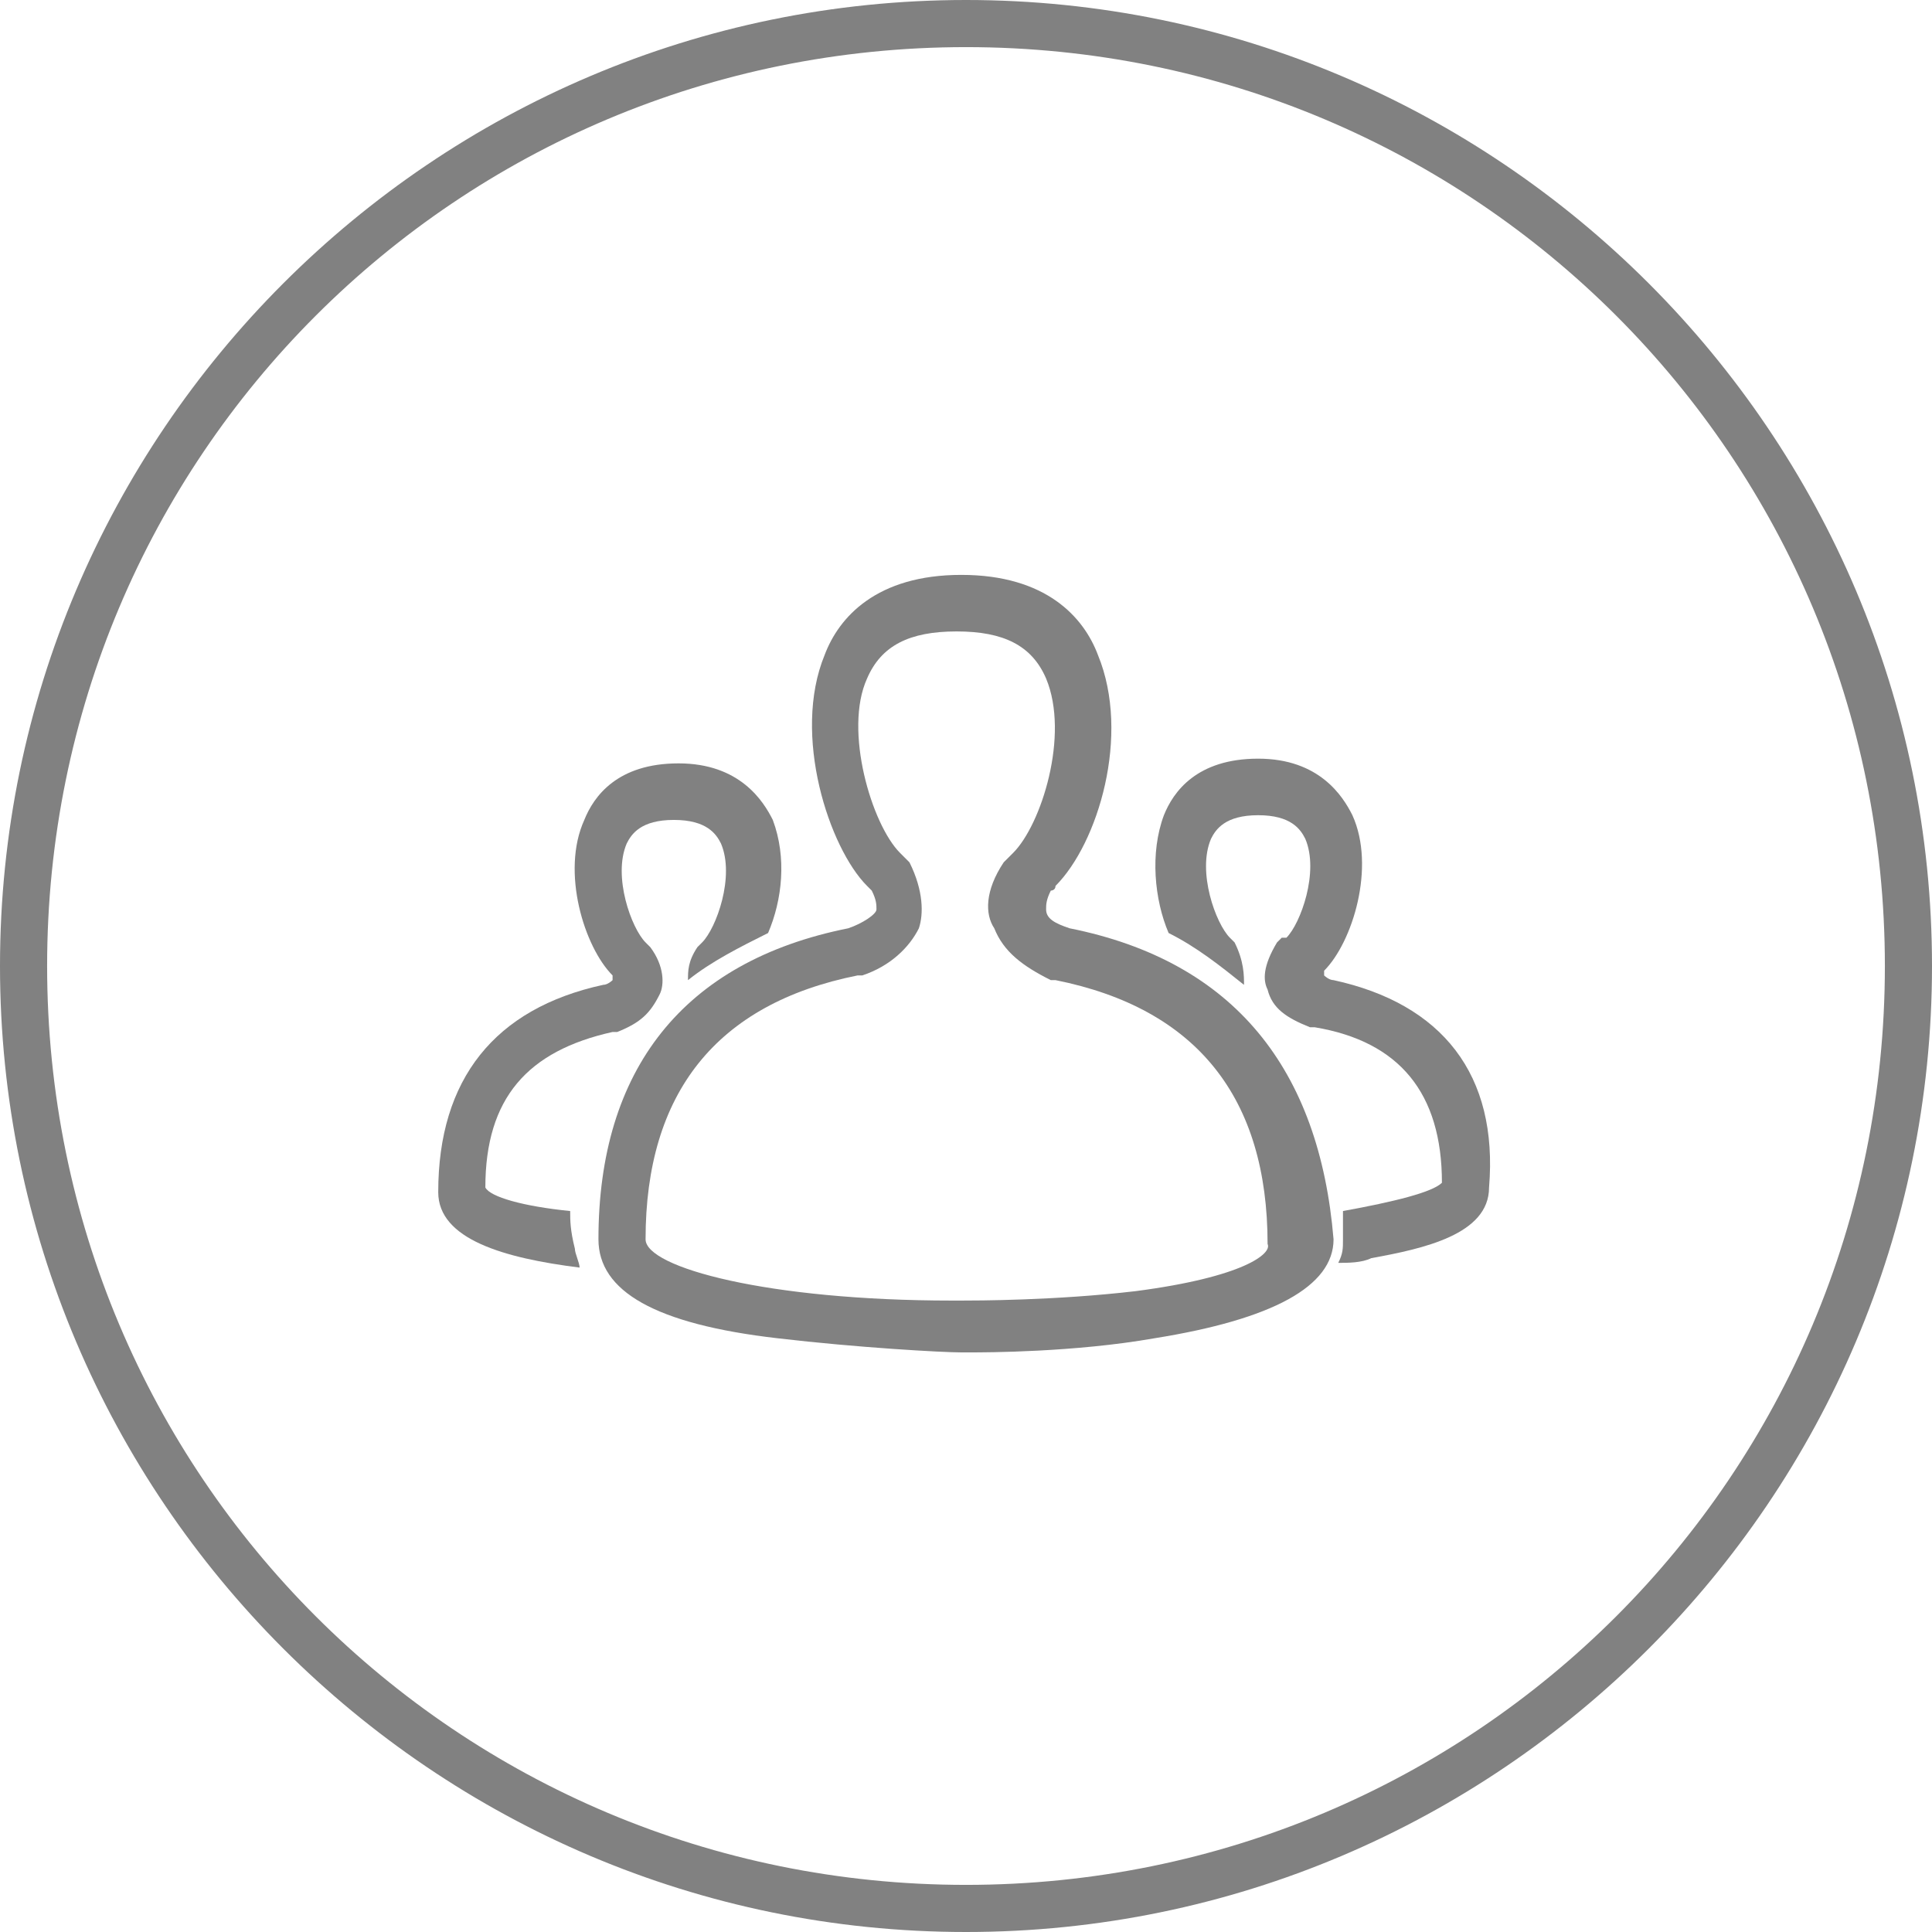
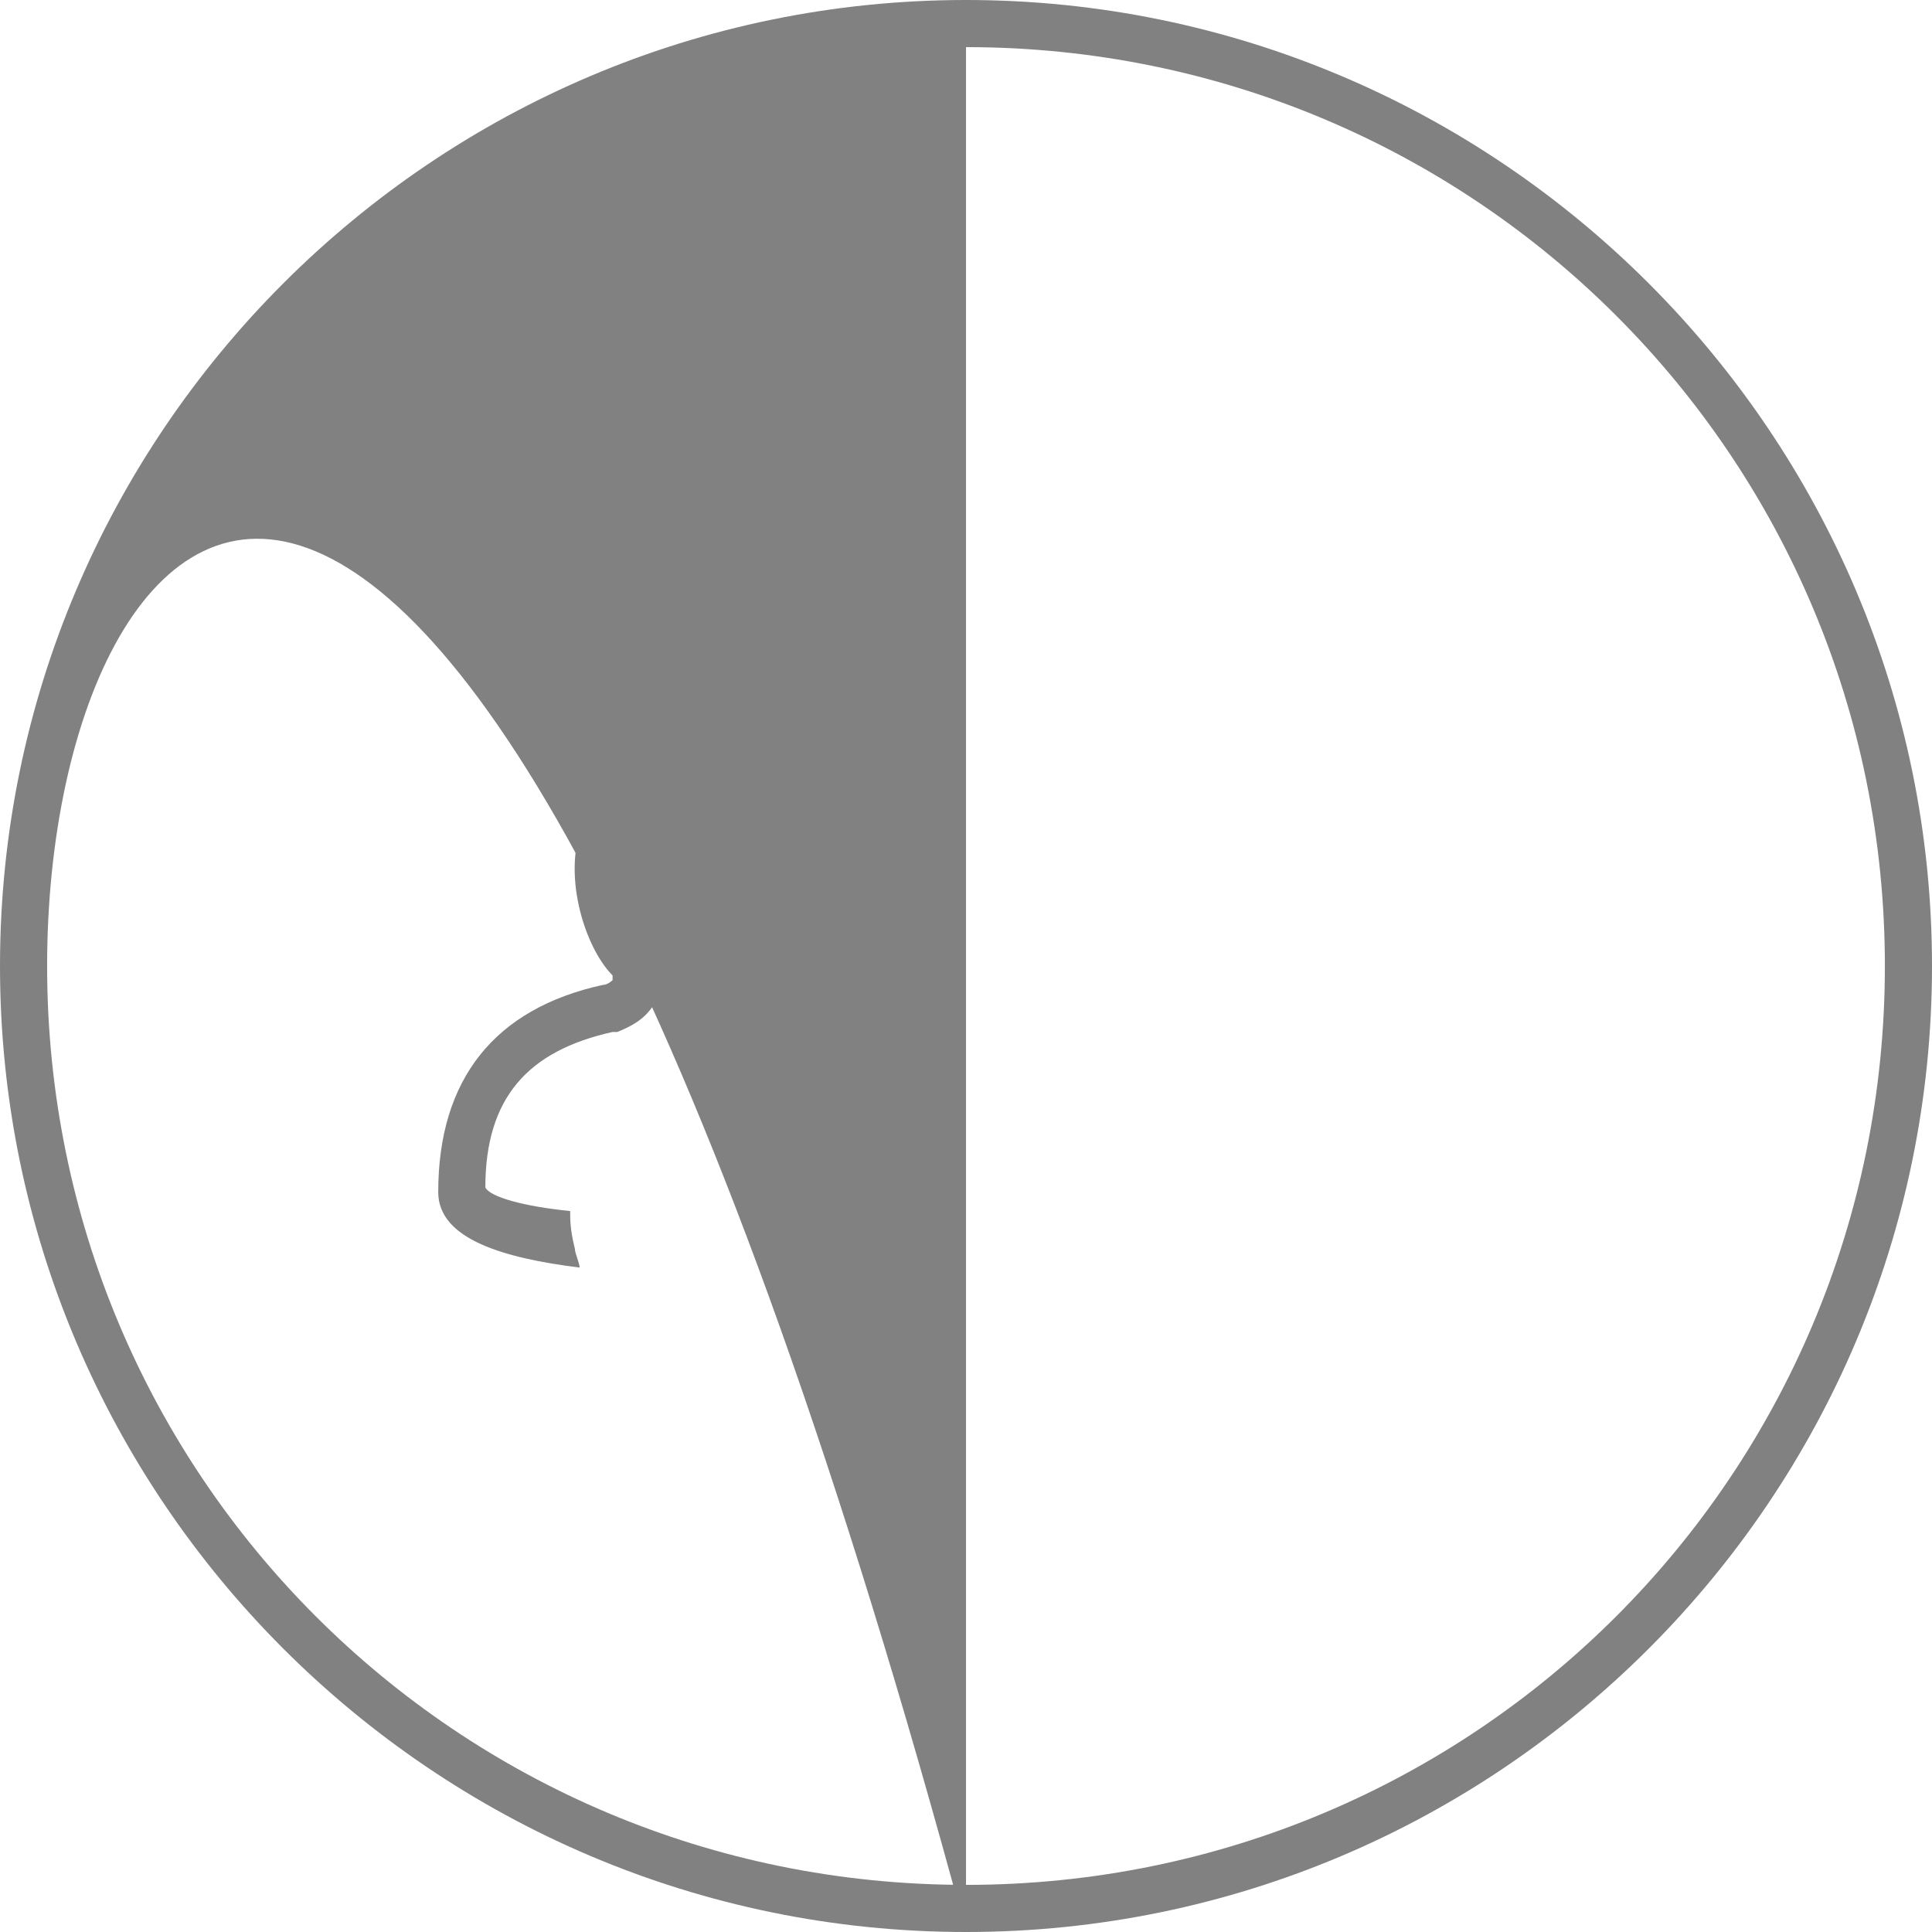
<svg xmlns="http://www.w3.org/2000/svg" version="1.1" id="Capa_1" x="0px" y="0px" viewBox="0 0 41 41" style="enable-background:new 0 0 41 41;" xml:space="preserve">
  <style type="text/css">
	.st0{fill:#818181;}
</style>
  <g>
    <g>
      <path class="st0" d="M12.1,25.7c-1-0.1-1.7-0.3-1.8-0.5c0-1.9,0.9-2.9,2.7-3.3c0,0,0.1,0,0.1,0c0.5-0.2,0.7-0.4,0.9-0.8    c0.1-0.2,0.1-0.6-0.2-1c0,0-0.1-0.1-0.1-0.1l0,0c-0.3-0.3-0.7-1.4-0.4-2.1c0.1-0.2,0.3-0.5,1-0.5c0.7,0,0.9,0.3,1,0.5    c0.3,0.7-0.1,1.8-0.4,2.1l0,0c0,0-0.1,0.1-0.1,0.1c-0.2,0.3-0.2,0.5-0.2,0.7c0.5-0.4,1.1-0.7,1.7-1c0.3-0.7,0.4-1.6,0.1-2.4    c-0.2-0.4-0.7-1.2-2-1.2s-1.8,0.7-2,1.2c-0.5,1.1,0,2.7,0.6,3.3c0,0,0,0,0,0c0,0,0,0,0,0.1c0,0-0.1,0.1-0.2,0.1    c-2.3,0.5-3.5,2-3.5,4.4c0,1,1.4,1.4,3,1.6c0-0.1-0.1-0.3-0.1-0.4C12.1,26.1,12.1,25.9,12.1,25.7z" />
-       <path class="st0" d="M28.3,20.8c-0.1,0-0.2-0.1-0.2-0.1c0,0,0,0,0-0.1c0,0,0,0,0,0c0.6-0.6,1.1-2.2,0.6-3.3    c-0.2-0.4-0.7-1.2-2-1.2c-1.3,0-1.8,0.7-2,1.2c-0.3,0.8-0.2,1.8,0.1,2.5c0.6,0.3,1.1,0.7,1.6,1.1c0-0.2,0-0.5-0.2-0.9    c0,0-0.1-0.1-0.1-0.1c0,0,0,0,0,0l0,0c-0.3-0.3-0.7-1.4-0.4-2.1c0.1-0.2,0.3-0.5,1-0.5s0.9,0.3,1,0.5c0.3,0.7-0.1,1.8-0.4,2.1    l-0.1,0c0,0-0.1,0.1-0.1,0.1c-0.3,0.5-0.3,0.8-0.2,1c0.1,0.4,0.4,0.6,0.9,0.8c0,0,0.1,0,0.1,0c1.8,0.3,2.7,1.4,2.7,3.3    c-0.2,0.2-1,0.4-2.1,0.6c0,0.2,0,0.4,0,0.6c0,0.2,0,0.3-0.1,0.5c0.2,0,0.5,0,0.7-0.1c1.1-0.2,2.5-0.5,2.5-1.5    C31.8,22.8,30.6,21.3,28.3,20.8z" />
-       <path class="st0" d="M22.7,19.7c-0.3-0.1-0.5-0.2-0.5-0.4c0-0.1,0-0.2,0.1-0.4c0,0,0.1,0,0.1-0.1c0.9-0.9,1.6-3.2,0.9-4.9    c-0.3-0.8-1.1-1.7-2.9-1.7c-1.8,0-2.6,0.9-2.9,1.7c-0.7,1.7,0.1,4.1,0.9,4.9c0,0,0.1,0.1,0.1,0.1c0.1,0.2,0.1,0.3,0.1,0.4    c0,0.1-0.3,0.3-0.6,0.4c-3.5,0.7-5.3,3-5.3,6.6c0,1.1,1.2,1.8,3.8,2.1c1.7,0.2,3.5,0.3,3.9,0.3l0.1,0l0.1,0c0.3,0,2.2,0,3.9-0.3    c2.5-0.4,3.8-1.1,3.8-2.1C28,22.7,26.2,20.4,22.7,19.7z M24.1,27.4c-1.7,0.2-3.4,0.2-3.7,0.2l-0.1,0l-0.1,0    c-3.9,0-6.5-0.7-6.5-1.3c0-3.1,1.5-5,4.5-5.6c0,0,0.1,0,0.1,0c0.6-0.2,1-0.6,1.2-1c0.1-0.3,0.1-0.8-0.2-1.4c0,0-0.1-0.1-0.1-0.1    l0,0c0,0,0,0-0.1-0.1c-0.6-0.6-1.2-2.6-0.7-3.7c0.3-0.7,0.9-1,1.9-1c1,0,1.6,0.3,1.9,1c0.5,1.2-0.1,3.1-0.7,3.7c0,0,0,0-0.1,0.1    l0,0c0,0-0.1,0.1-0.1,0.1c-0.4,0.6-0.4,1.1-0.2,1.4c0.2,0.5,0.6,0.8,1.2,1.1c0,0,0.1,0,0.1,0c3,0.6,4.5,2.5,4.5,5.6    C27,26.6,26.4,27.1,24.1,27.4z" />
    </g>
-     <path class="st0" d="M20.5,41C9.2,41,0,31.8,0,20.5S9.2,0,20.5,0S41,9.2,41,20.5S31.8,41,20.5,41z M20.5,1C9.7,1,1,9.7,1,20.5   S9.7,40,20.5,40S40,31.3,40,20.5S31.3,1,20.5,1z" />
+     <path class="st0" d="M20.5,41C9.2,41,0,31.8,0,20.5S9.2,0,20.5,0S41,9.2,41,20.5S31.8,41,20.5,41z C9.7,1,1,9.7,1,20.5   S9.7,40,20.5,40S40,31.3,40,20.5S31.3,1,20.5,1z" />
  </g>
</svg>